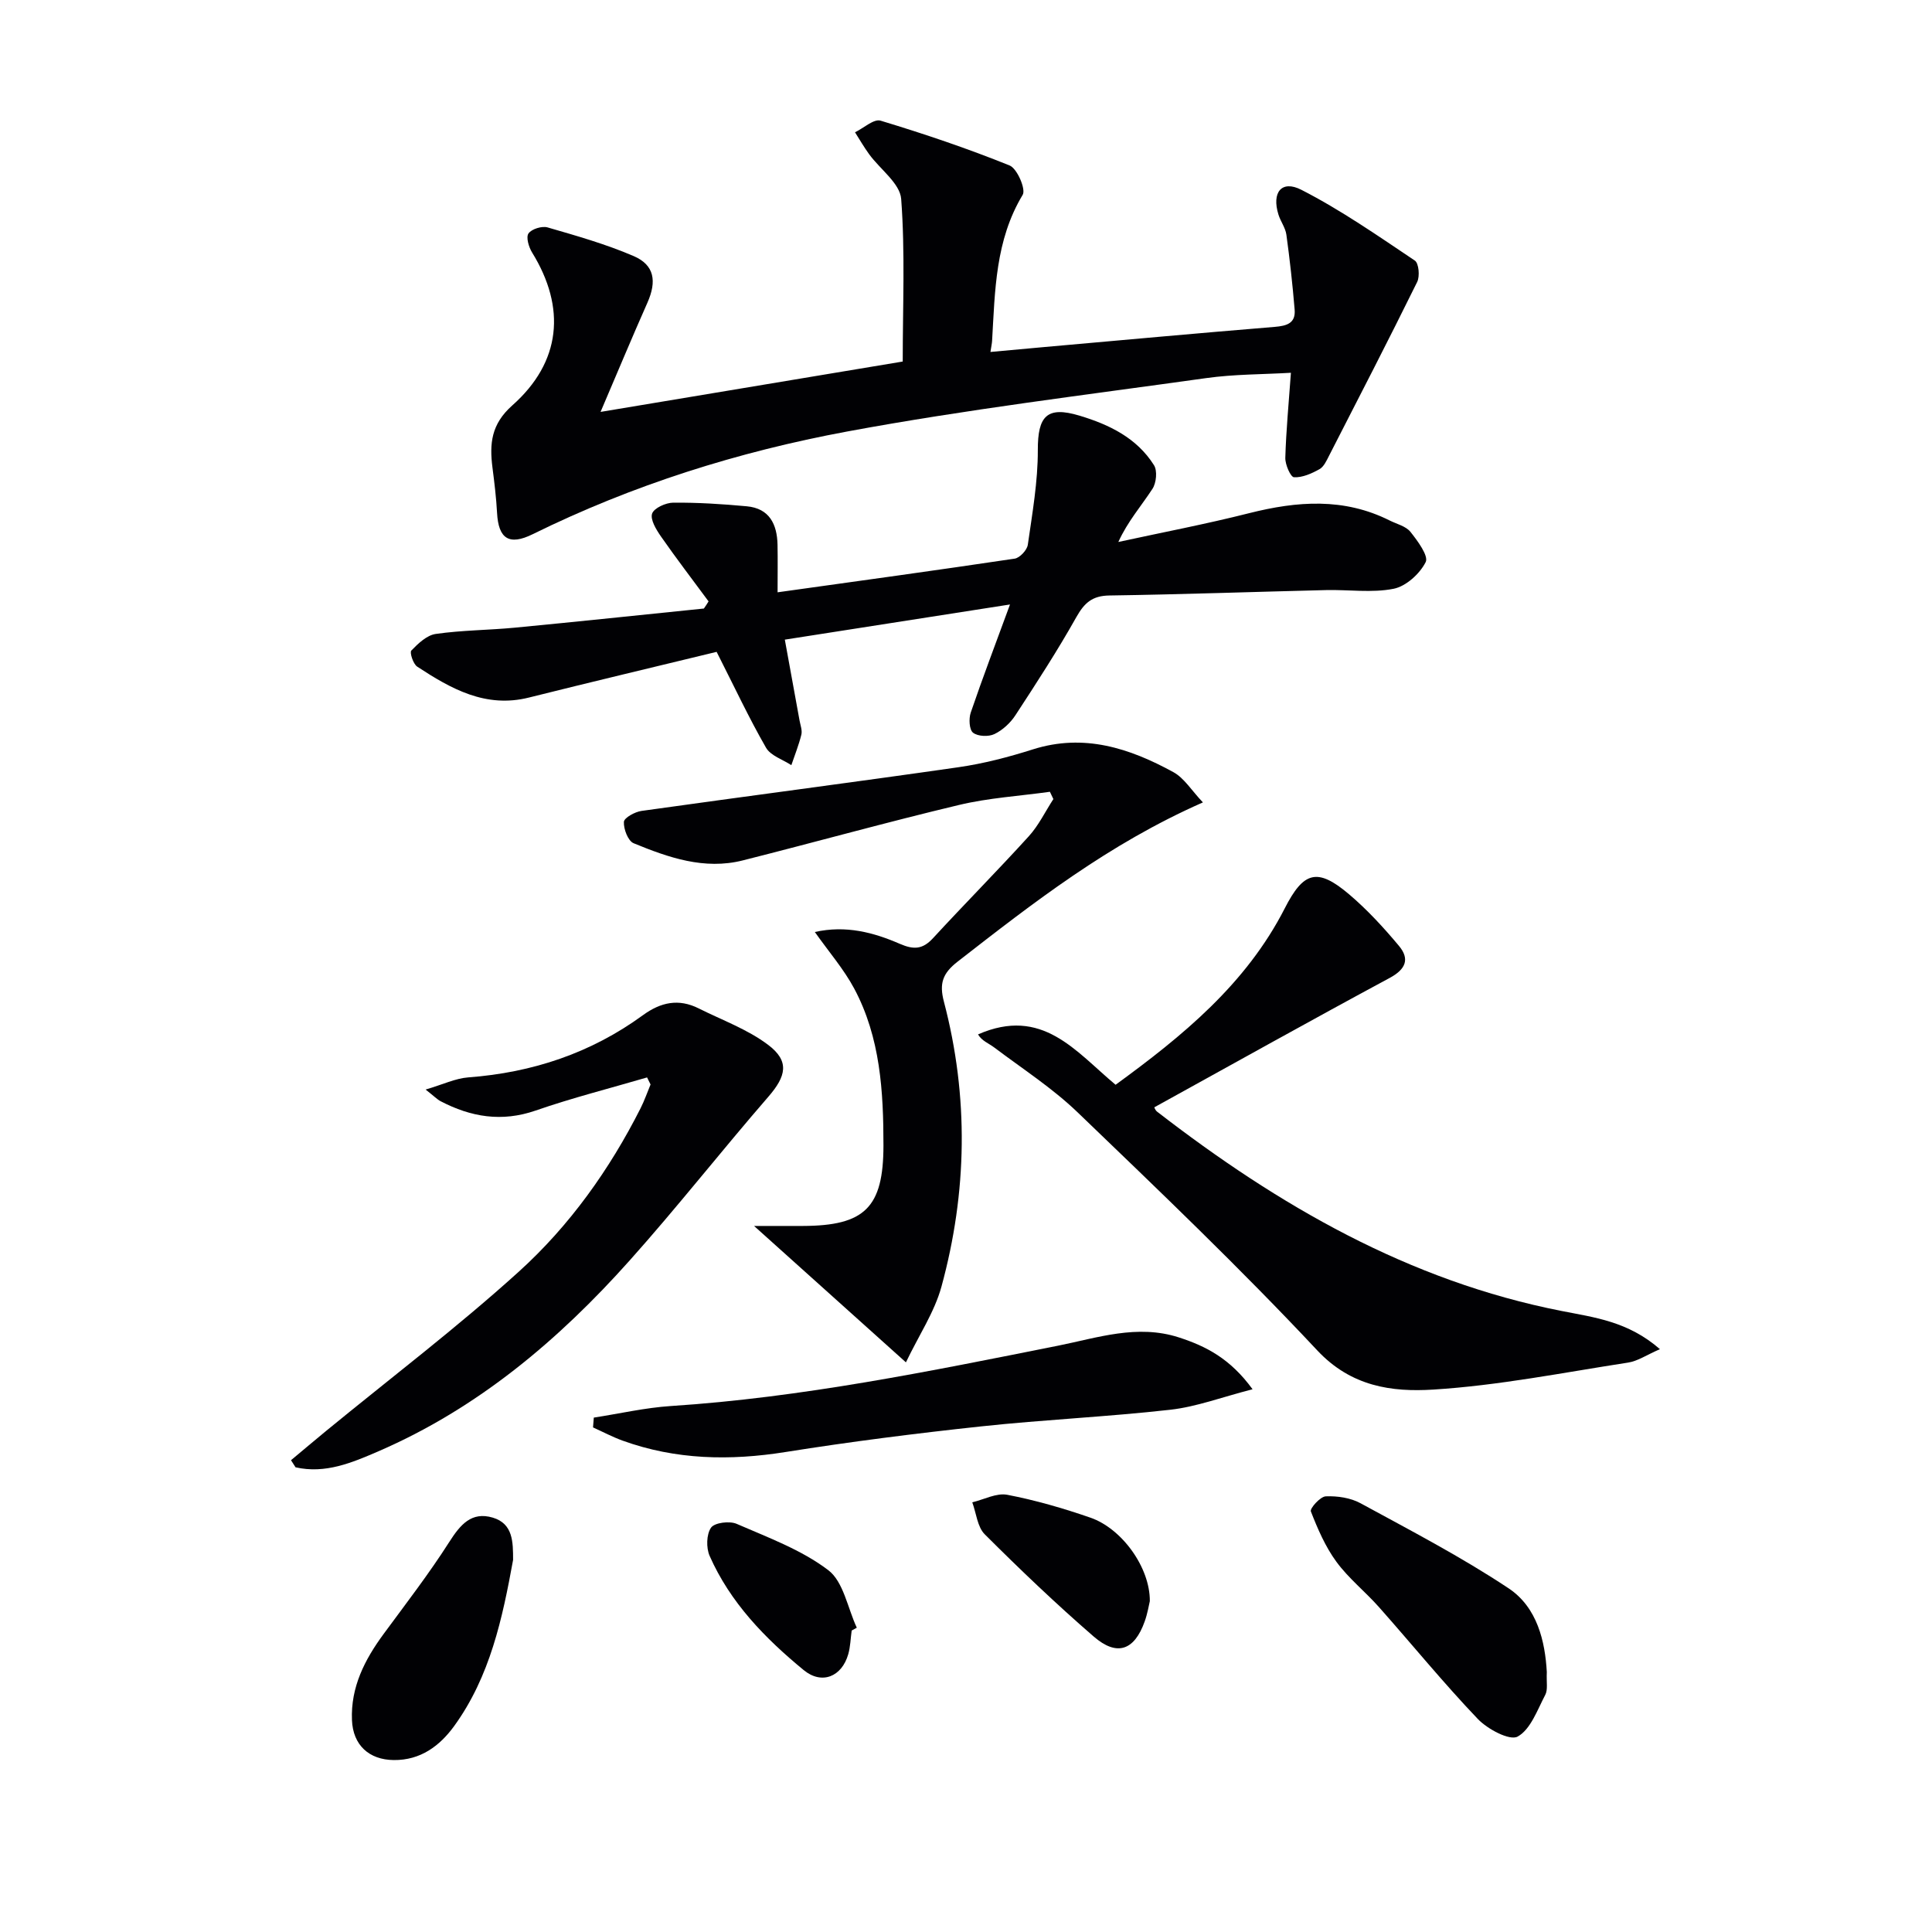
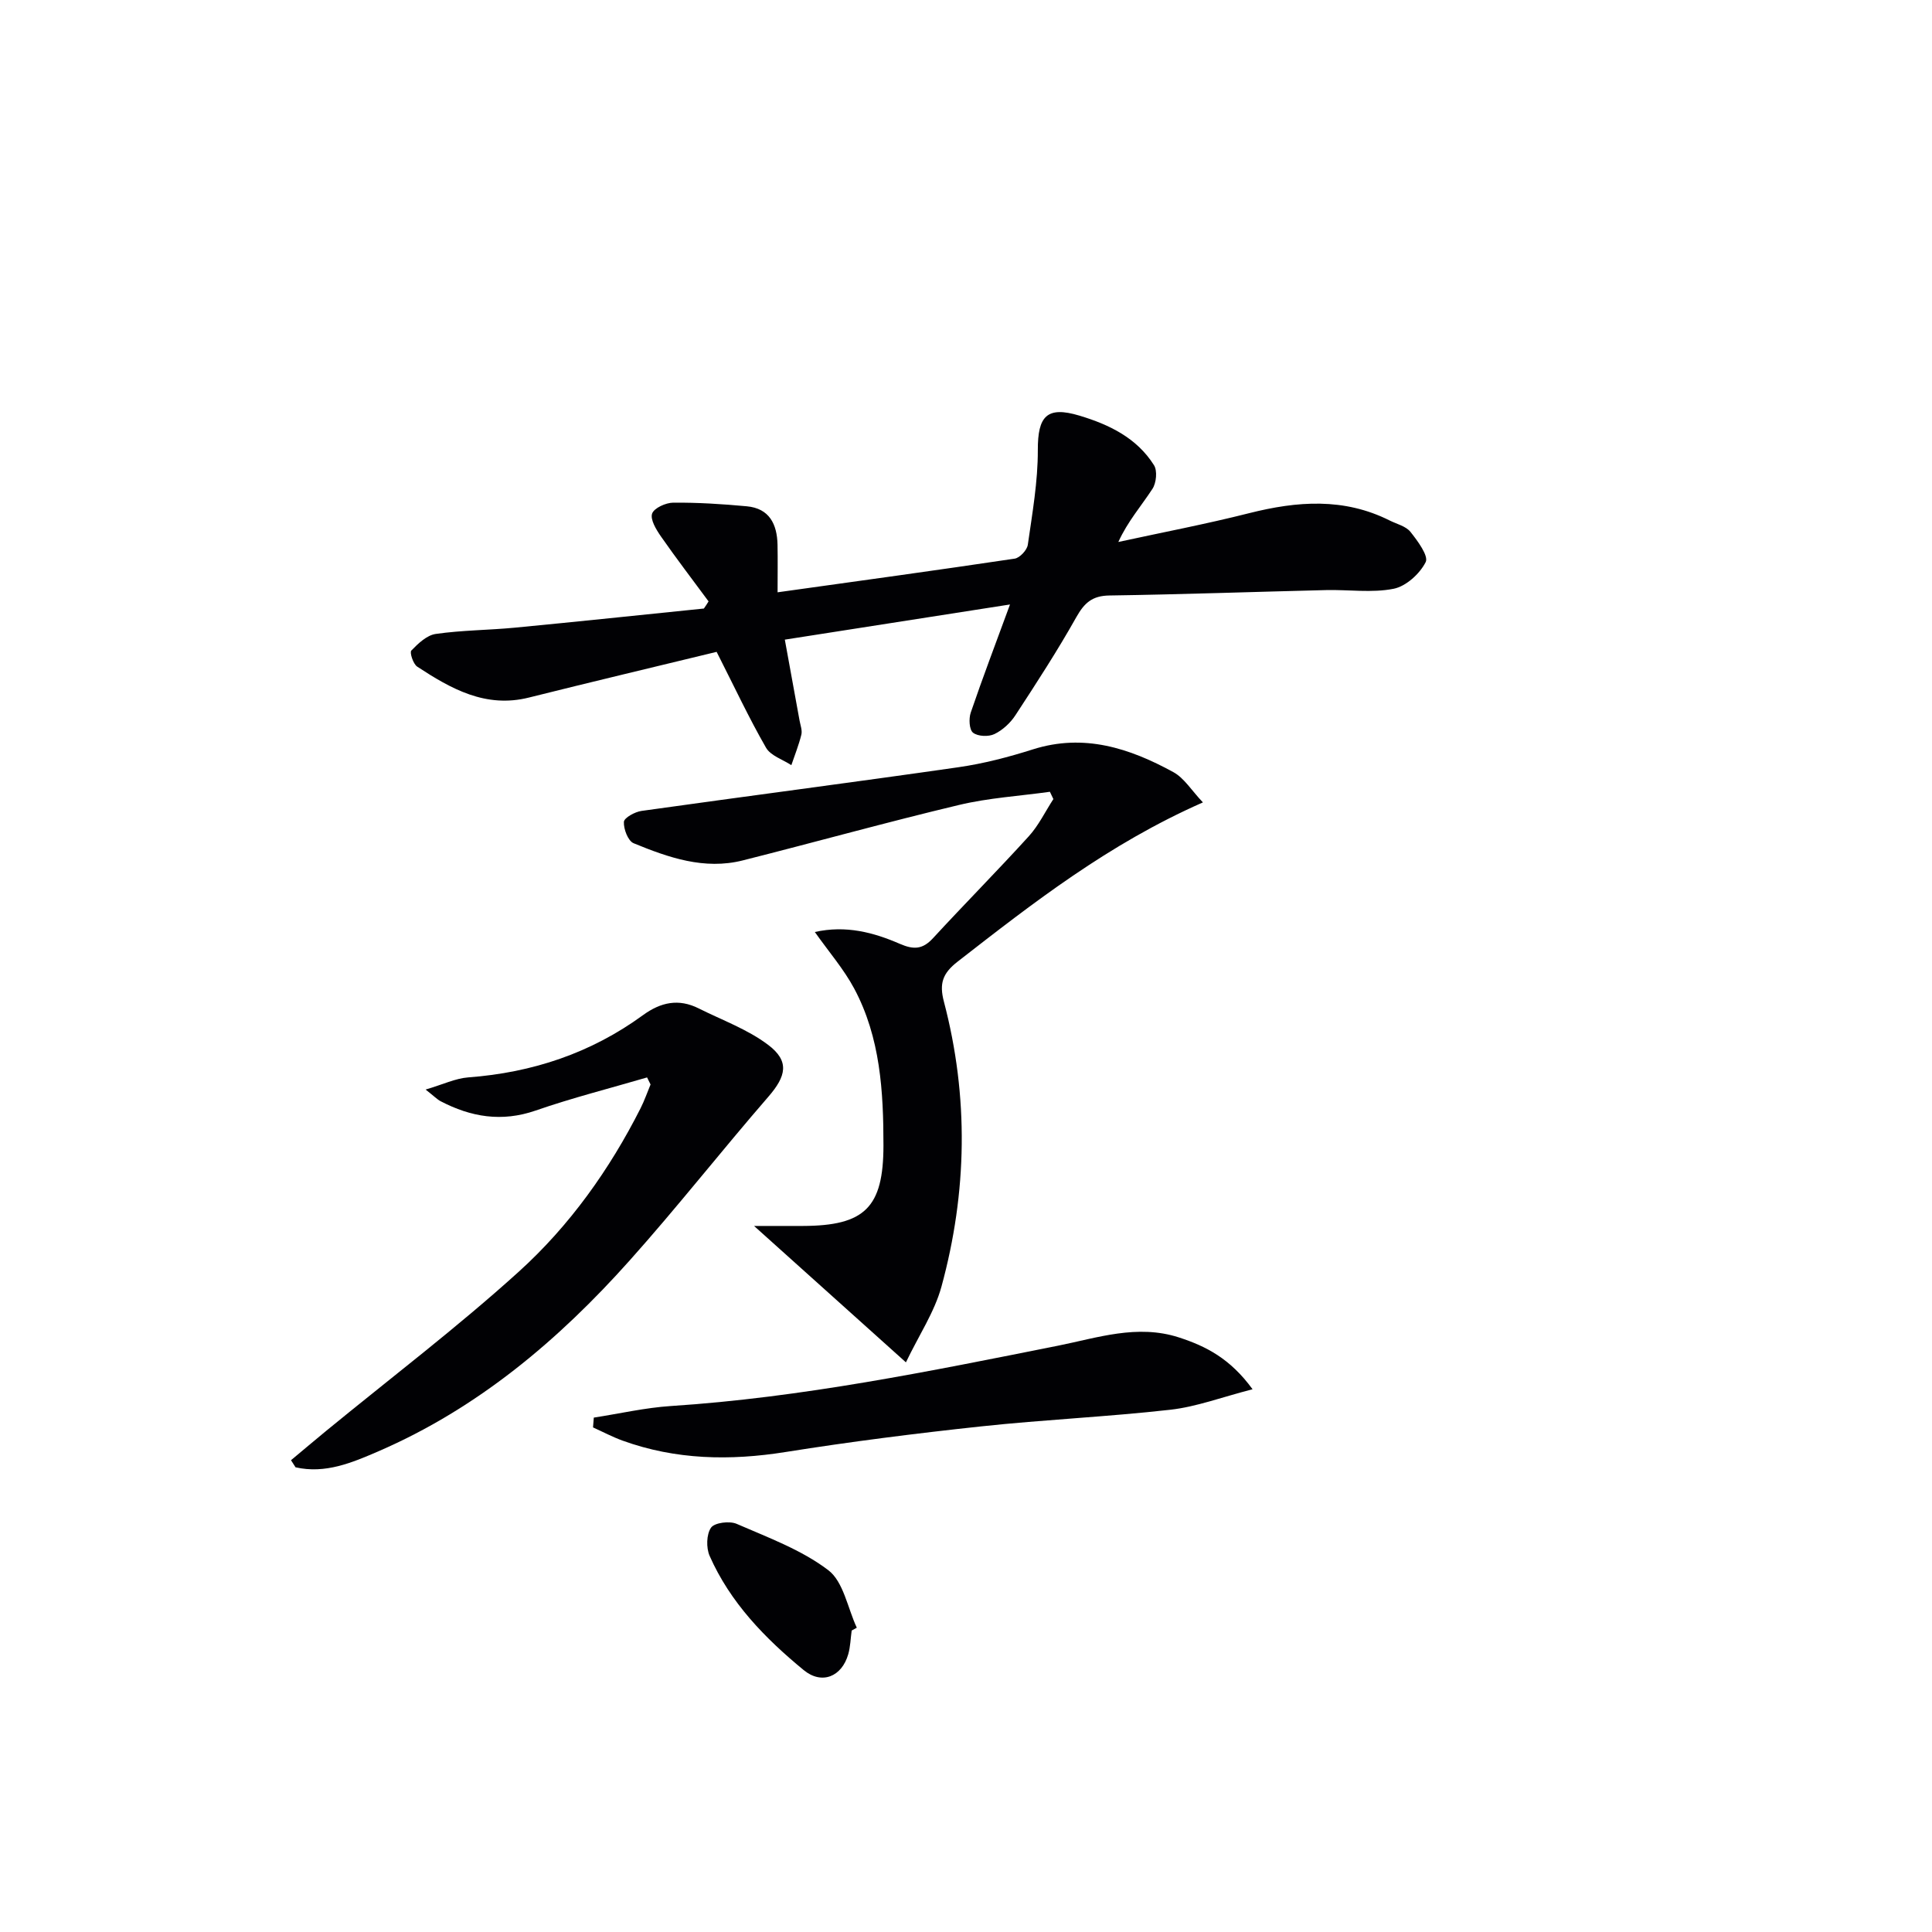
<svg xmlns="http://www.w3.org/2000/svg" enable-background="new 0 0 400 400" viewBox="0 0 400 400">
  <g fill="#010104">
-     <path d="m124.34 85.28c21.8-3.63 42.22-7.04 62.56-10.43 0-11.52.51-22.64-.32-33.65-.24-3.23-4.35-6.14-6.62-9.25-1.06-1.46-1.97-3.03-2.94-4.56 1.78-.86 3.9-2.83 5.29-2.41 9.02 2.73 17.98 5.75 26.72 9.28 1.56.63 3.4 4.92 2.71 6.07-5.69 9.44-5.73 19.88-6.34 30.27-.03.49-.14.98-.34 2.27 3.87-.35 7.52-.7 11.17-1.02 15.89-1.41 31.77-2.87 47.66-4.17 2.54-.21 4.39-.75 4.15-3.59-.43-5.18-1-10.36-1.71-15.51-.2-1.43-1.2-2.73-1.64-4.15-1.43-4.57.63-7.24 4.75-5.13 8.19 4.19 15.82 9.51 23.49 14.65.82.55 1.06 3.26.48 4.43-5.94 12.05-12.1 23.99-18.23 35.95-.53 1.03-1.09 2.31-2 2.81-1.61.9-3.53 1.76-5.27 1.67-.7-.03-1.84-2.62-1.8-4.02.16-5.6.7-11.2 1.16-17.61-5.84.34-11.74.29-17.53 1.1-24.81 3.48-49.73 6.49-74.35 11.06-22.52 4.18-44.41 11.06-65.1 21.26-4.89 2.41-7.09.95-7.38-4.42-.17-3.13-.55-6.26-.95-9.37-.63-4.94-.28-8.98 4.1-12.87 10.14-8.99 11.16-20.23 4.1-31.67-.69-1.12-1.29-3.16-.74-3.94.65-.92 2.77-1.58 3.94-1.25 6.03 1.75 12.11 3.47 17.86 5.95 4.28 1.85 4.78 5.2 2.83 9.62-3.15 7.09-6.13 14.26-9.71 22.63z" />
    <path d="m146.7 124.51c-3.31-4.48-6.69-8.9-9.87-13.46-.97-1.4-2.23-3.47-1.82-4.71.39-1.15 2.83-2.26 4.38-2.27 5.07-.04 10.16.28 15.21.75 4.7.43 6.29 3.71 6.38 7.97.06 3.14.01 6.28.01 9.84 16.68-2.33 32.9-4.55 49.09-6.97 1.06-.16 2.57-1.78 2.72-2.89.93-6.51 2.09-13.06 2.07-19.6-.02-7.03 1.88-9.14 8.61-7.12 6.16 1.85 11.88 4.61 15.44 10.26.73 1.15.49 3.66-.31 4.89-2.31 3.55-5.14 6.76-7.07 11.01 9.04-1.97 18.14-3.7 27.11-5.97 9.92-2.5 19.6-3.23 29.06 1.52 1.48.74 3.37 1.18 4.31 2.36 1.49 1.87 3.8 4.99 3.15 6.26-1.22 2.42-4.07 5.01-6.64 5.52-4.49.89-9.28.16-13.94.27-14.97.36-29.93.9-44.9 1.12-3.54.05-5.18 1.52-6.84 4.47-3.9 6.94-8.25 13.64-12.61 20.31-1.04 1.6-2.65 3.09-4.35 3.91-1.22.59-3.43.5-4.43-.28-.79-.61-.91-2.9-.48-4.16 2.49-7.3 5.24-14.51 8.13-22.39-15.96 2.49-31.13 4.86-46.62 7.28 1.06 5.78 2.06 11.27 3.05 16.75.18.98.59 2.04.37 2.93-.53 2.15-1.36 4.21-2.07 6.31-1.79-1.18-4.28-1.95-5.24-3.61-3.52-6.12-6.52-12.54-10.23-19.85-12.53 3.04-25.71 6.17-38.86 9.46-8.97 2.25-16.14-1.82-23.13-6.4-.84-.55-1.6-2.94-1.22-3.33 1.41-1.46 3.21-3.18 5.06-3.44 5.41-.78 10.94-.78 16.39-1.3 13.05-1.25 26.08-2.63 39.12-3.96.35-.47.66-.98.97-1.48z" />
-     <path d="m343.67 279.33c-2.8 1.22-4.62 2.48-6.59 2.78-13.43 2.07-26.84 4.75-40.36 5.59-8.5.53-16.95-.59-24-8.12-15.92-17-32.8-33.12-49.61-49.28-5.22-5.02-11.43-9.03-17.25-13.42-1.16-.88-2.6-1.38-3.37-2.72 13.3-5.81 20.14 3.47 28.48 10.43 13.81-10.06 27-20.81 35.03-36.54 3.88-7.6 6.72-8.49 13.32-2.89 3.77 3.2 7.17 6.9 10.34 10.7 2.22 2.67 1.43 4.8-1.94 6.61-16.24 8.74-32.33 17.74-48.72 26.78-.05-.09.13.57.57.91 25.11 19.42 52.12 35.05 83.73 41.26 6.83 1.35 13.77 2.15 20.37 7.91z" />
    <path d="m249.05 166.13c-19.59 8.63-35.16 20.81-50.78 32.96-3.12 2.43-3.83 4.52-2.85 8.27 5.18 19.69 4.84 39.46-.5 59.02-1.44 5.26-4.65 10.03-7.36 15.68-10.73-9.63-20.38-18.31-31.44-28.24 4.14 0 7.12.01 10.11 0 12.81-.04 16.67-3.81 16.68-16.66 0-11.18-.64-22.35-6.05-32.48-2.15-4.02-5.21-7.55-8.16-11.72 6.44-1.44 12.17.09 17.6 2.45 2.91 1.26 4.73 1.15 6.88-1.18 6.54-7.1 13.34-13.96 19.83-21.1 2.04-2.25 3.4-5.11 5.08-7.69-.24-.5-.48-1.01-.72-1.51-6.28.88-12.68 1.26-18.82 2.73-14.98 3.57-29.83 7.71-44.77 11.48-7.97 2.01-15.4-.6-22.6-3.56-1.15-.47-2.09-2.94-2.01-4.42.05-.85 2.28-2.08 3.66-2.27 21.85-3.07 43.74-5.9 65.58-9.04 5.23-.75 10.43-2.11 15.47-3.71 10.55-3.33 19.99-.24 29.05 4.72 2.25 1.23 3.78 3.81 6.12 6.27z" />
    <path d="m60.25 302.32c2.41-2.01 4.81-4.04 7.24-6.04 13.36-10.96 27.15-21.43 39.94-33.01 10.5-9.51 18.77-21.11 25.21-33.85.79-1.57 1.37-3.26 2.05-4.89-.24-.49-.48-.97-.72-1.46-7.7 2.26-15.5 4.23-23.08 6.86-7 2.42-13.37 1.35-19.66-1.93-.71-.37-1.29-.99-3.11-2.42 3.57-1.05 6.17-2.32 8.84-2.52 13.26-.99 25.39-5.03 36.14-12.87 3.71-2.71 7.41-3.49 11.56-1.41 4.85 2.43 10.12 4.33 14.38 7.55 4.49 3.39 3.73 6.48.03 10.75-9.7 11.18-18.84 22.85-28.7 33.88-14.74 16.51-31.46 30.62-52.03 39.52-5.44 2.35-10.98 4.71-17.15 3.31-.32-.5-.63-.99-.94-1.47z" />
    <path d="m122.94 293.5c5.33-.82 10.63-2.05 15.98-2.4 27.08-1.76 53.56-7.19 80.09-12.48 8.17-1.63 16.43-4.51 25.04-1.73 5.62 1.82 10.63 4.36 15.28 10.74-6.38 1.64-11.61 3.63-17.01 4.24-13.03 1.47-26.15 2.05-39.19 3.45-13.52 1.45-27.03 3.16-40.46 5.3-11.53 1.84-22.76 1.63-33.79-2.36-2.09-.76-4.07-1.81-6.1-2.73.06-.66.11-1.34.16-2.03z" />
-     <path d="m320.25 346.18c-.1 2.1.25 3.65-.32 4.72-1.64 3.12-3.03 7.16-5.72 8.64-1.65.91-6.24-1.54-8.26-3.66-7.11-7.45-13.63-15.46-20.47-23.17-2.85-3.21-6.29-5.94-8.8-9.37-2.28-3.11-3.87-6.8-5.28-10.42-.24-.61 1.95-3.08 3.09-3.12 2.4-.1 5.13.3 7.21 1.44 10.35 5.64 20.86 11.1 30.65 17.61 5.95 3.96 7.55 11.04 7.9 17.33z" />
-     <path d="m106.23 322.96c-2.2 12.1-4.77 24.13-12.17 34.36-2.99 4.13-6.97 7.14-12.54 7.08-5.11-.05-8.44-3.09-8.65-8.27-.28-6.82 2.63-12.5 6.55-17.83 4.62-6.28 9.4-12.47 13.59-19.04 2.28-3.57 4.59-6.37 9.02-5.05 4.22 1.26 4.19 5.08 4.2 8.75z" />
-     <path d="m238.06 331.5c-.18.71-.46 2.53-1.07 4.22-2.14 5.99-5.73 7.29-10.56 3.1-7.78-6.74-15.25-13.87-22.54-21.15-1.54-1.53-1.76-4.38-2.59-6.63 2.43-.58 5.01-1.99 7.25-1.56 5.83 1.12 11.6 2.79 17.22 4.74 6.52 2.26 12.34 10.31 12.29 17.28z" />
    <path d="m176.33 337.59c-.23 1.64-.26 3.33-.71 4.9-1.34 4.68-5.49 6.36-9.23 3.28-8-6.58-15.21-13.98-19.47-23.64-.73-1.66-.67-4.46.29-5.84.73-1.05 3.83-1.43 5.29-.8 6.52 2.84 13.42 5.37 18.98 9.59 3.16 2.4 4.01 7.85 5.91 11.92-.36.2-.71.4-1.06.59z" />
  </g>
</svg>